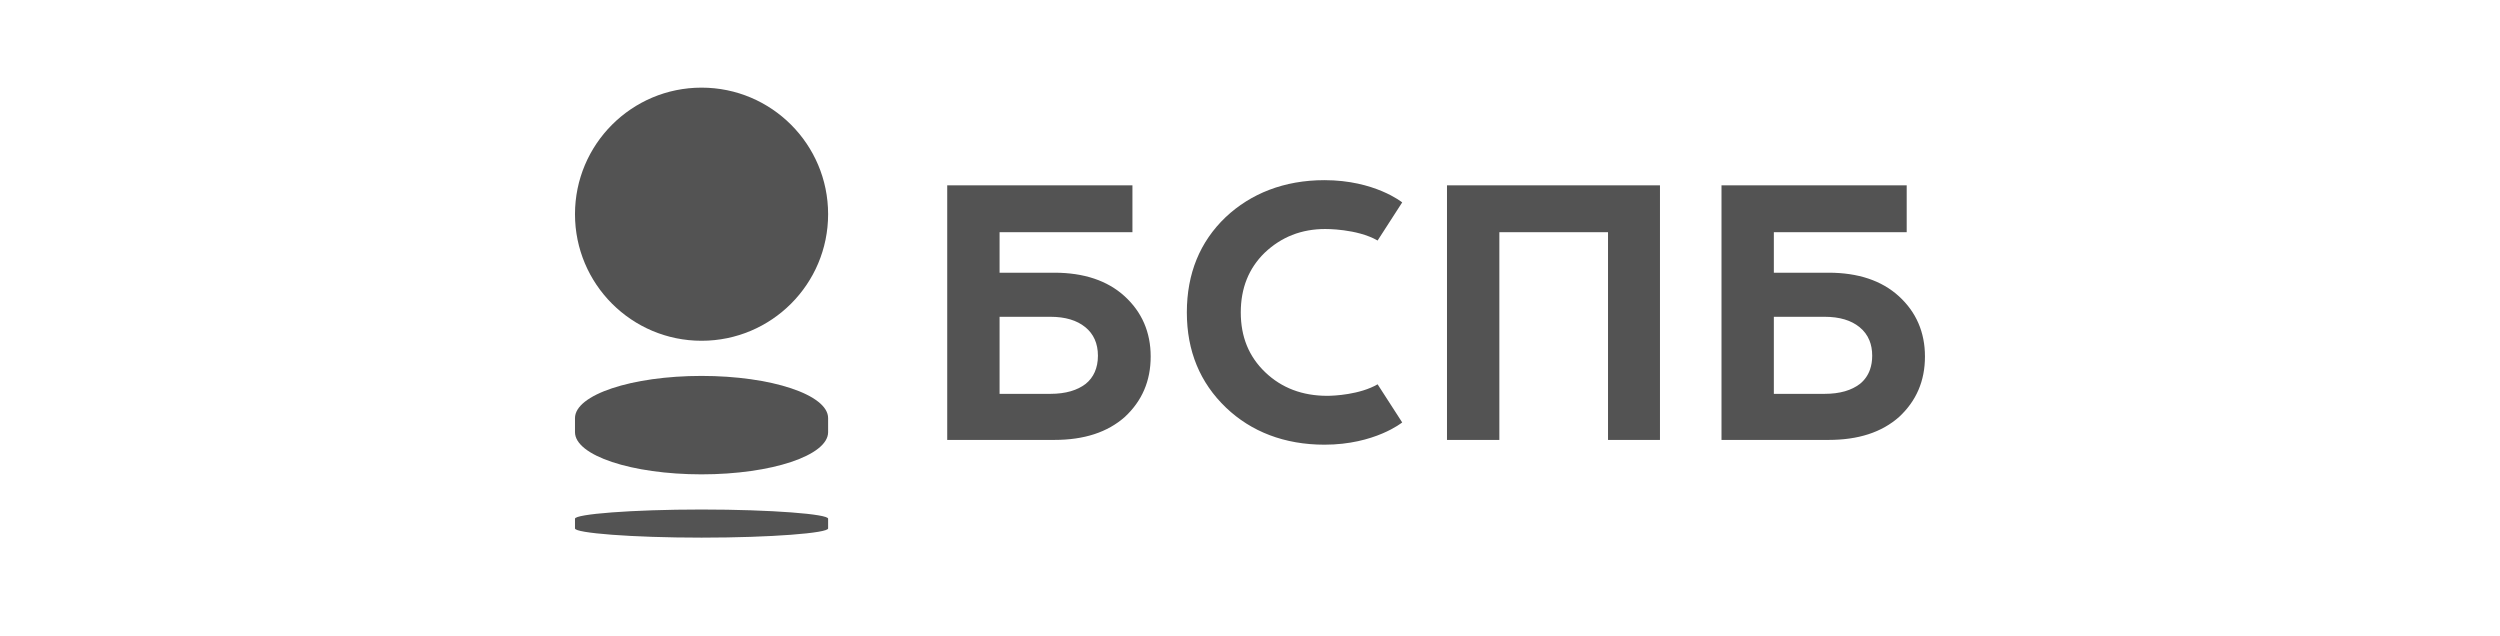
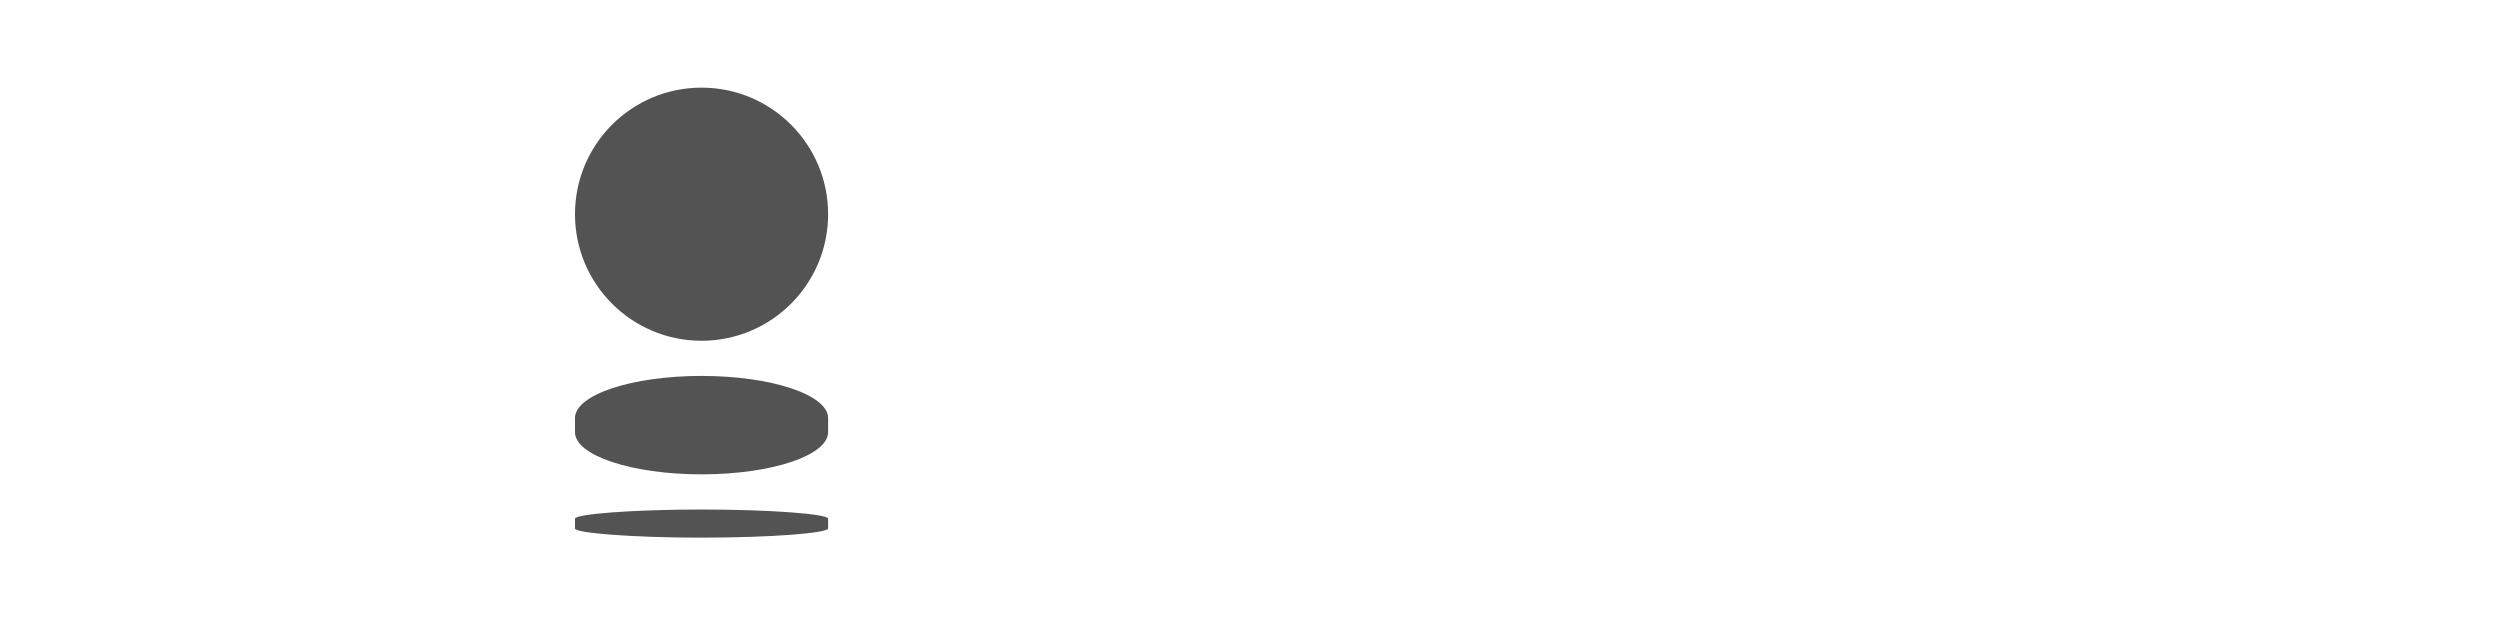
<svg xmlns="http://www.w3.org/2000/svg" width="232" height="59" viewBox="0 0 232 59" fill="none">
  <path fill-rule="evenodd" clip-rule="evenodd" d="M76.849 19.878C76.849 26.365 71.591 31.623 65.104 31.623C58.618 31.623 53.359 26.365 53.359 19.878C53.359 13.391 58.618 8.133 65.104 8.133C71.591 8.133 76.849 13.391 76.849 19.878ZM65.104 47.283C58.612 47.283 53.359 47.71 53.359 48.137V49.039C53.359 49.466 58.612 49.893 65.104 49.893C71.597 49.893 76.849 49.466 76.849 49.039V48.137C76.886 47.71 71.597 47.283 65.104 47.283ZM53.359 38.8V40.105C53.359 42.268 58.618 44.02 65.104 44.02C71.591 44.02 76.849 42.268 76.849 40.105V38.8C76.849 36.638 71.591 34.885 65.104 34.885C58.618 34.885 53.359 36.638 53.359 38.8Z" fill="#414141" fill-opacity="0.9" />
-   <path fill-rule="evenodd" clip-rule="evenodd" d="M123.167 36.732C120.849 36.732 118.935 35.995 117.426 34.558C115.88 33.084 115.144 31.241 115.144 28.993C115.144 26.745 115.88 24.902 117.353 23.464C118.898 21.99 120.775 21.252 122.984 21.252C122.984 21.252 125.928 21.215 127.842 22.321L130.124 18.783C130.124 18.783 127.584 16.719 122.91 16.719C119.156 16.719 116.064 17.971 113.746 20.147C111.353 22.432 110.139 25.381 110.139 28.993C110.139 32.567 111.353 35.516 113.783 37.838C116.101 40.049 119.193 41.267 122.91 41.267C127.584 41.267 130.124 39.202 130.124 39.202L127.842 35.664C126.185 36.623 123.793 36.732 123.167 36.732ZM139.14 40.824H134.281V17.198H154.045V40.824H149.224V21.547H139.14V40.824ZM104.354 27.481C102.771 26.044 100.6 25.307 97.84 25.307H92.76V21.547H105.09V17.198H87.902V40.824H97.84C100.6 40.824 102.771 40.123 104.391 38.686C105.973 37.211 106.783 35.368 106.783 33.084C106.783 30.835 105.973 28.956 104.354 27.481ZM100.747 35.627C99.974 36.217 98.907 36.549 97.471 36.549H92.76V29.398H97.471C98.87 29.398 99.937 29.729 100.71 30.356C101.483 30.983 101.888 31.868 101.888 33.01C101.888 34.153 101.483 35.037 100.747 35.627ZM176.206 27.481C174.624 26.044 172.452 25.307 169.692 25.307H164.613V21.547H176.942V17.198H159.755V40.824H169.692C172.452 40.824 174.624 40.123 176.243 38.686C177.826 37.211 178.636 35.368 178.636 33.084C178.636 30.835 177.826 28.956 176.206 27.481ZM172.6 35.627C171.827 36.217 170.76 36.549 169.324 36.549H164.613V29.398H169.324C170.723 29.398 171.79 29.729 172.563 30.356C172.976 30.691 173.284 31.101 173.481 31.582C173.653 32.003 173.74 32.478 173.74 33.01C173.74 33.486 173.67 33.917 173.535 34.301C173.345 34.838 173.029 35.283 172.6 35.627Z" fill="#414141" fill-opacity="0.9" />
</svg>